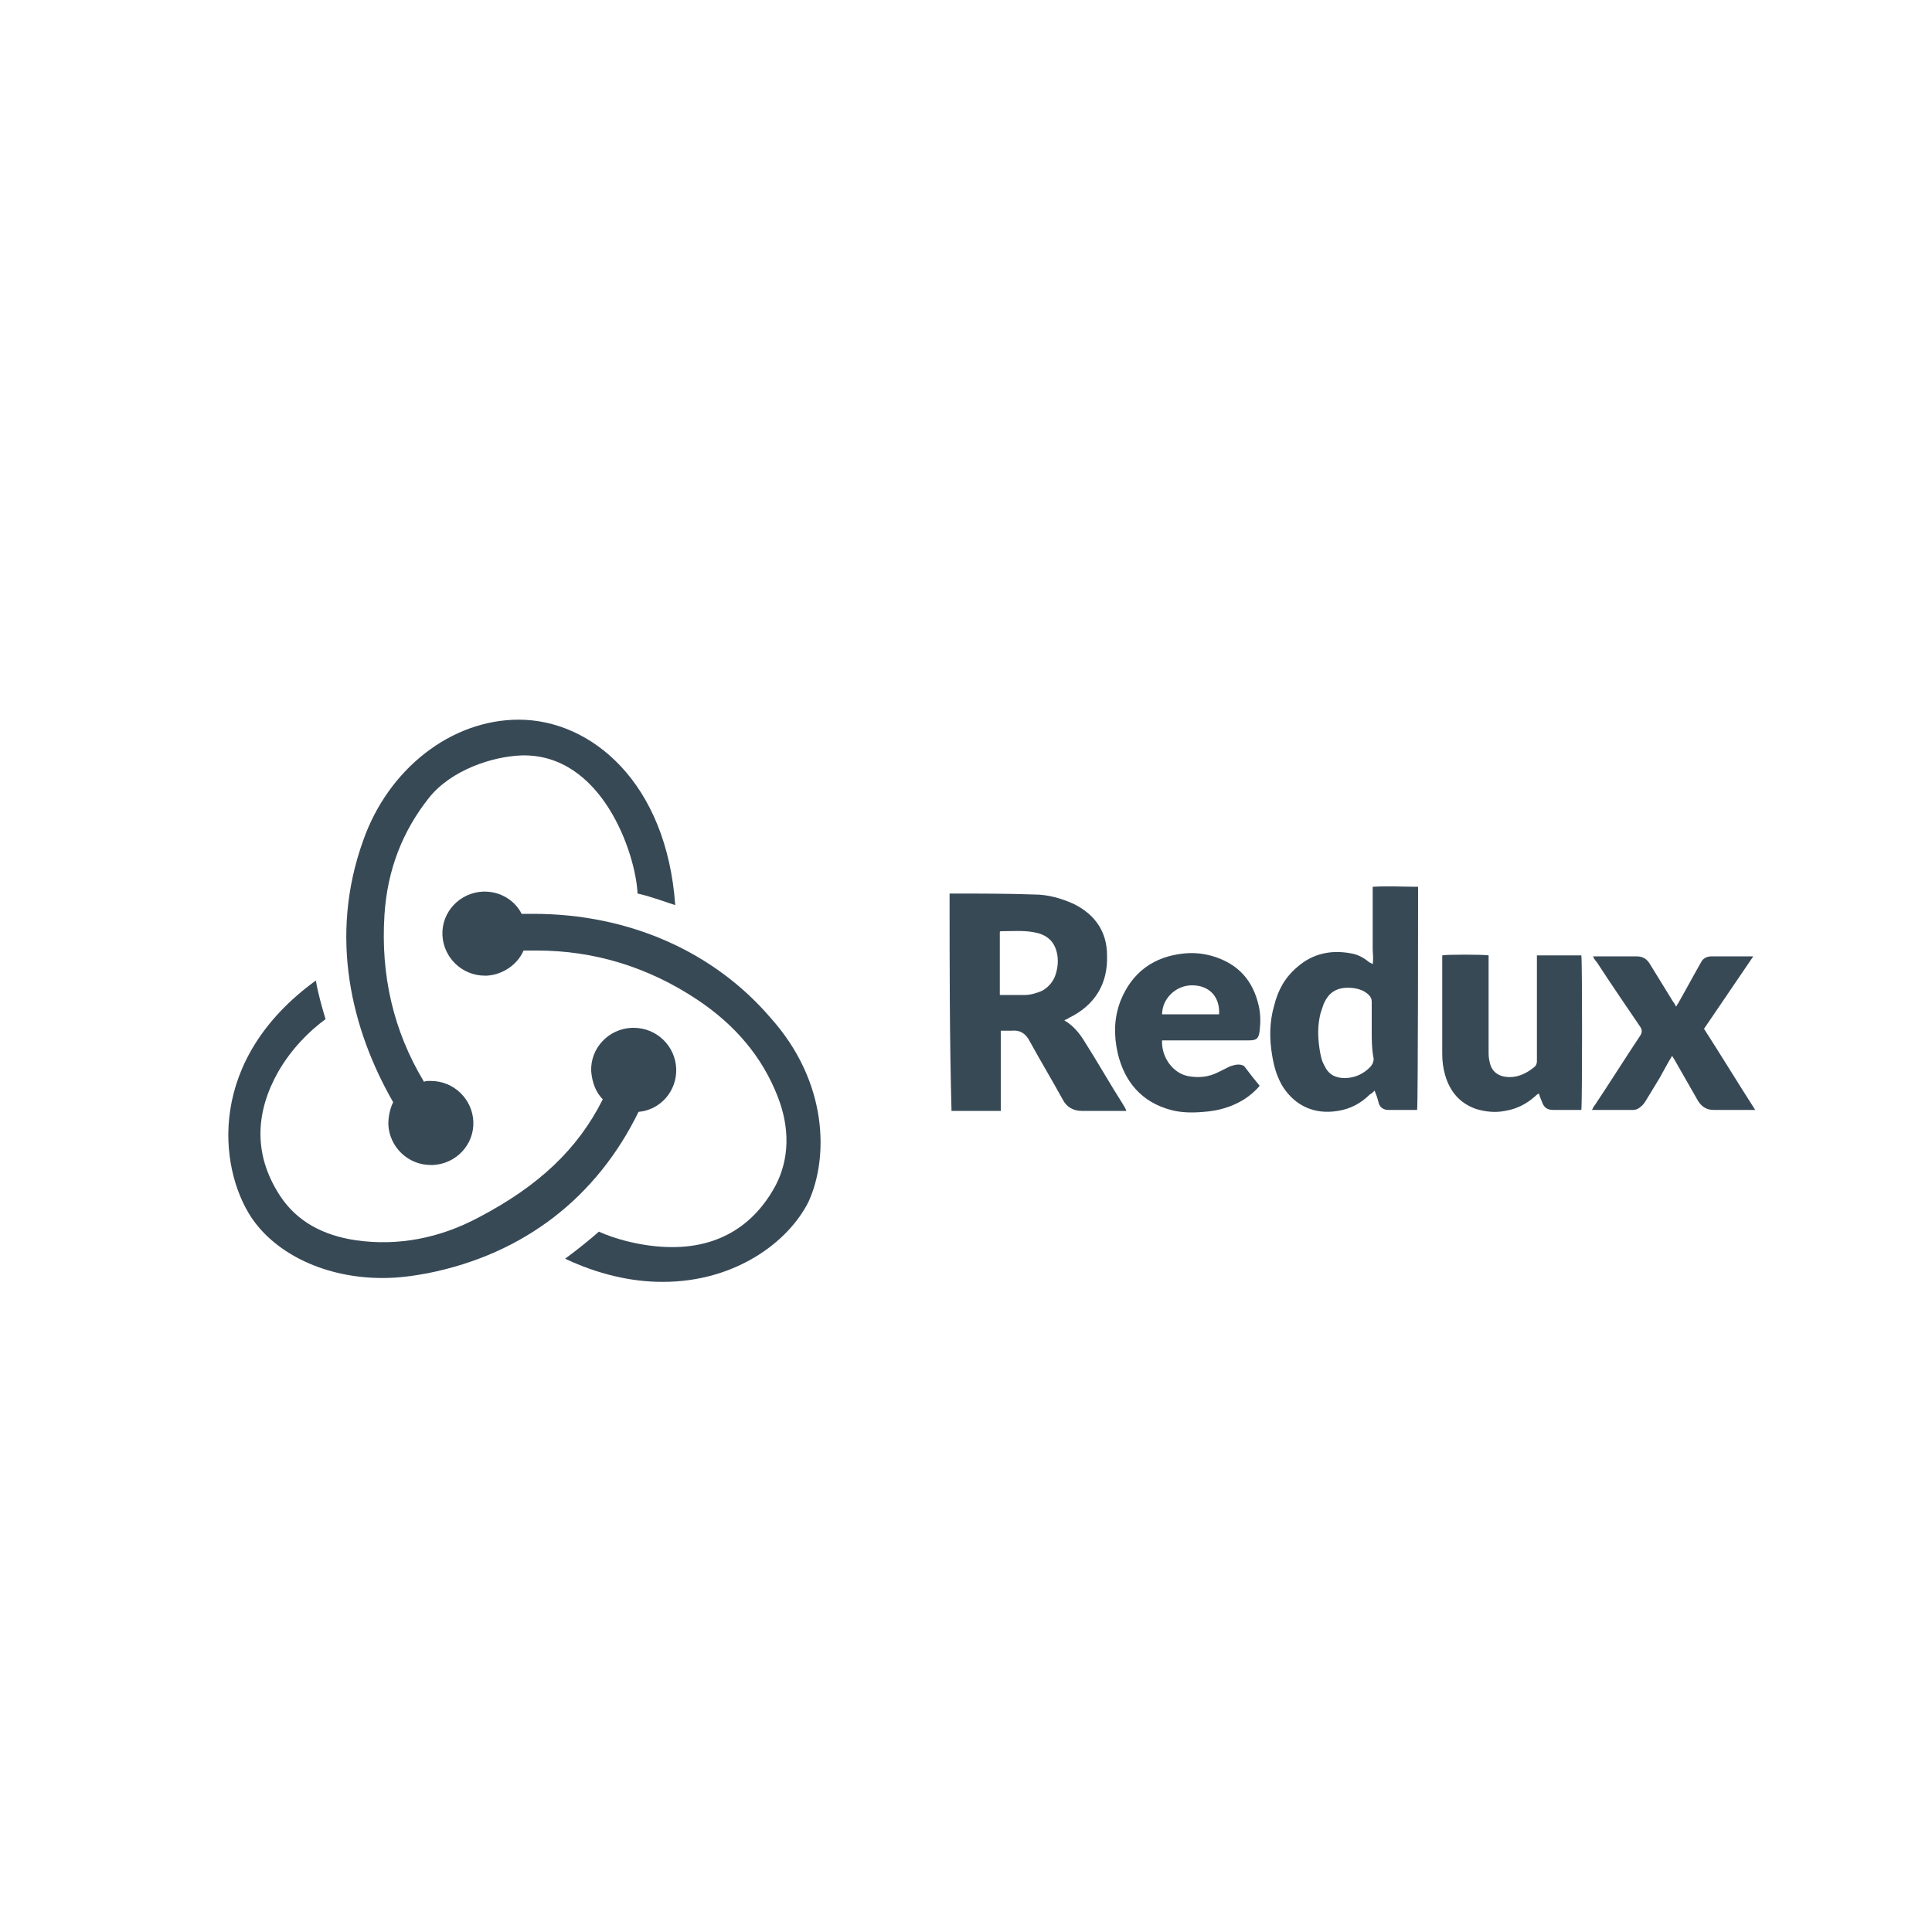
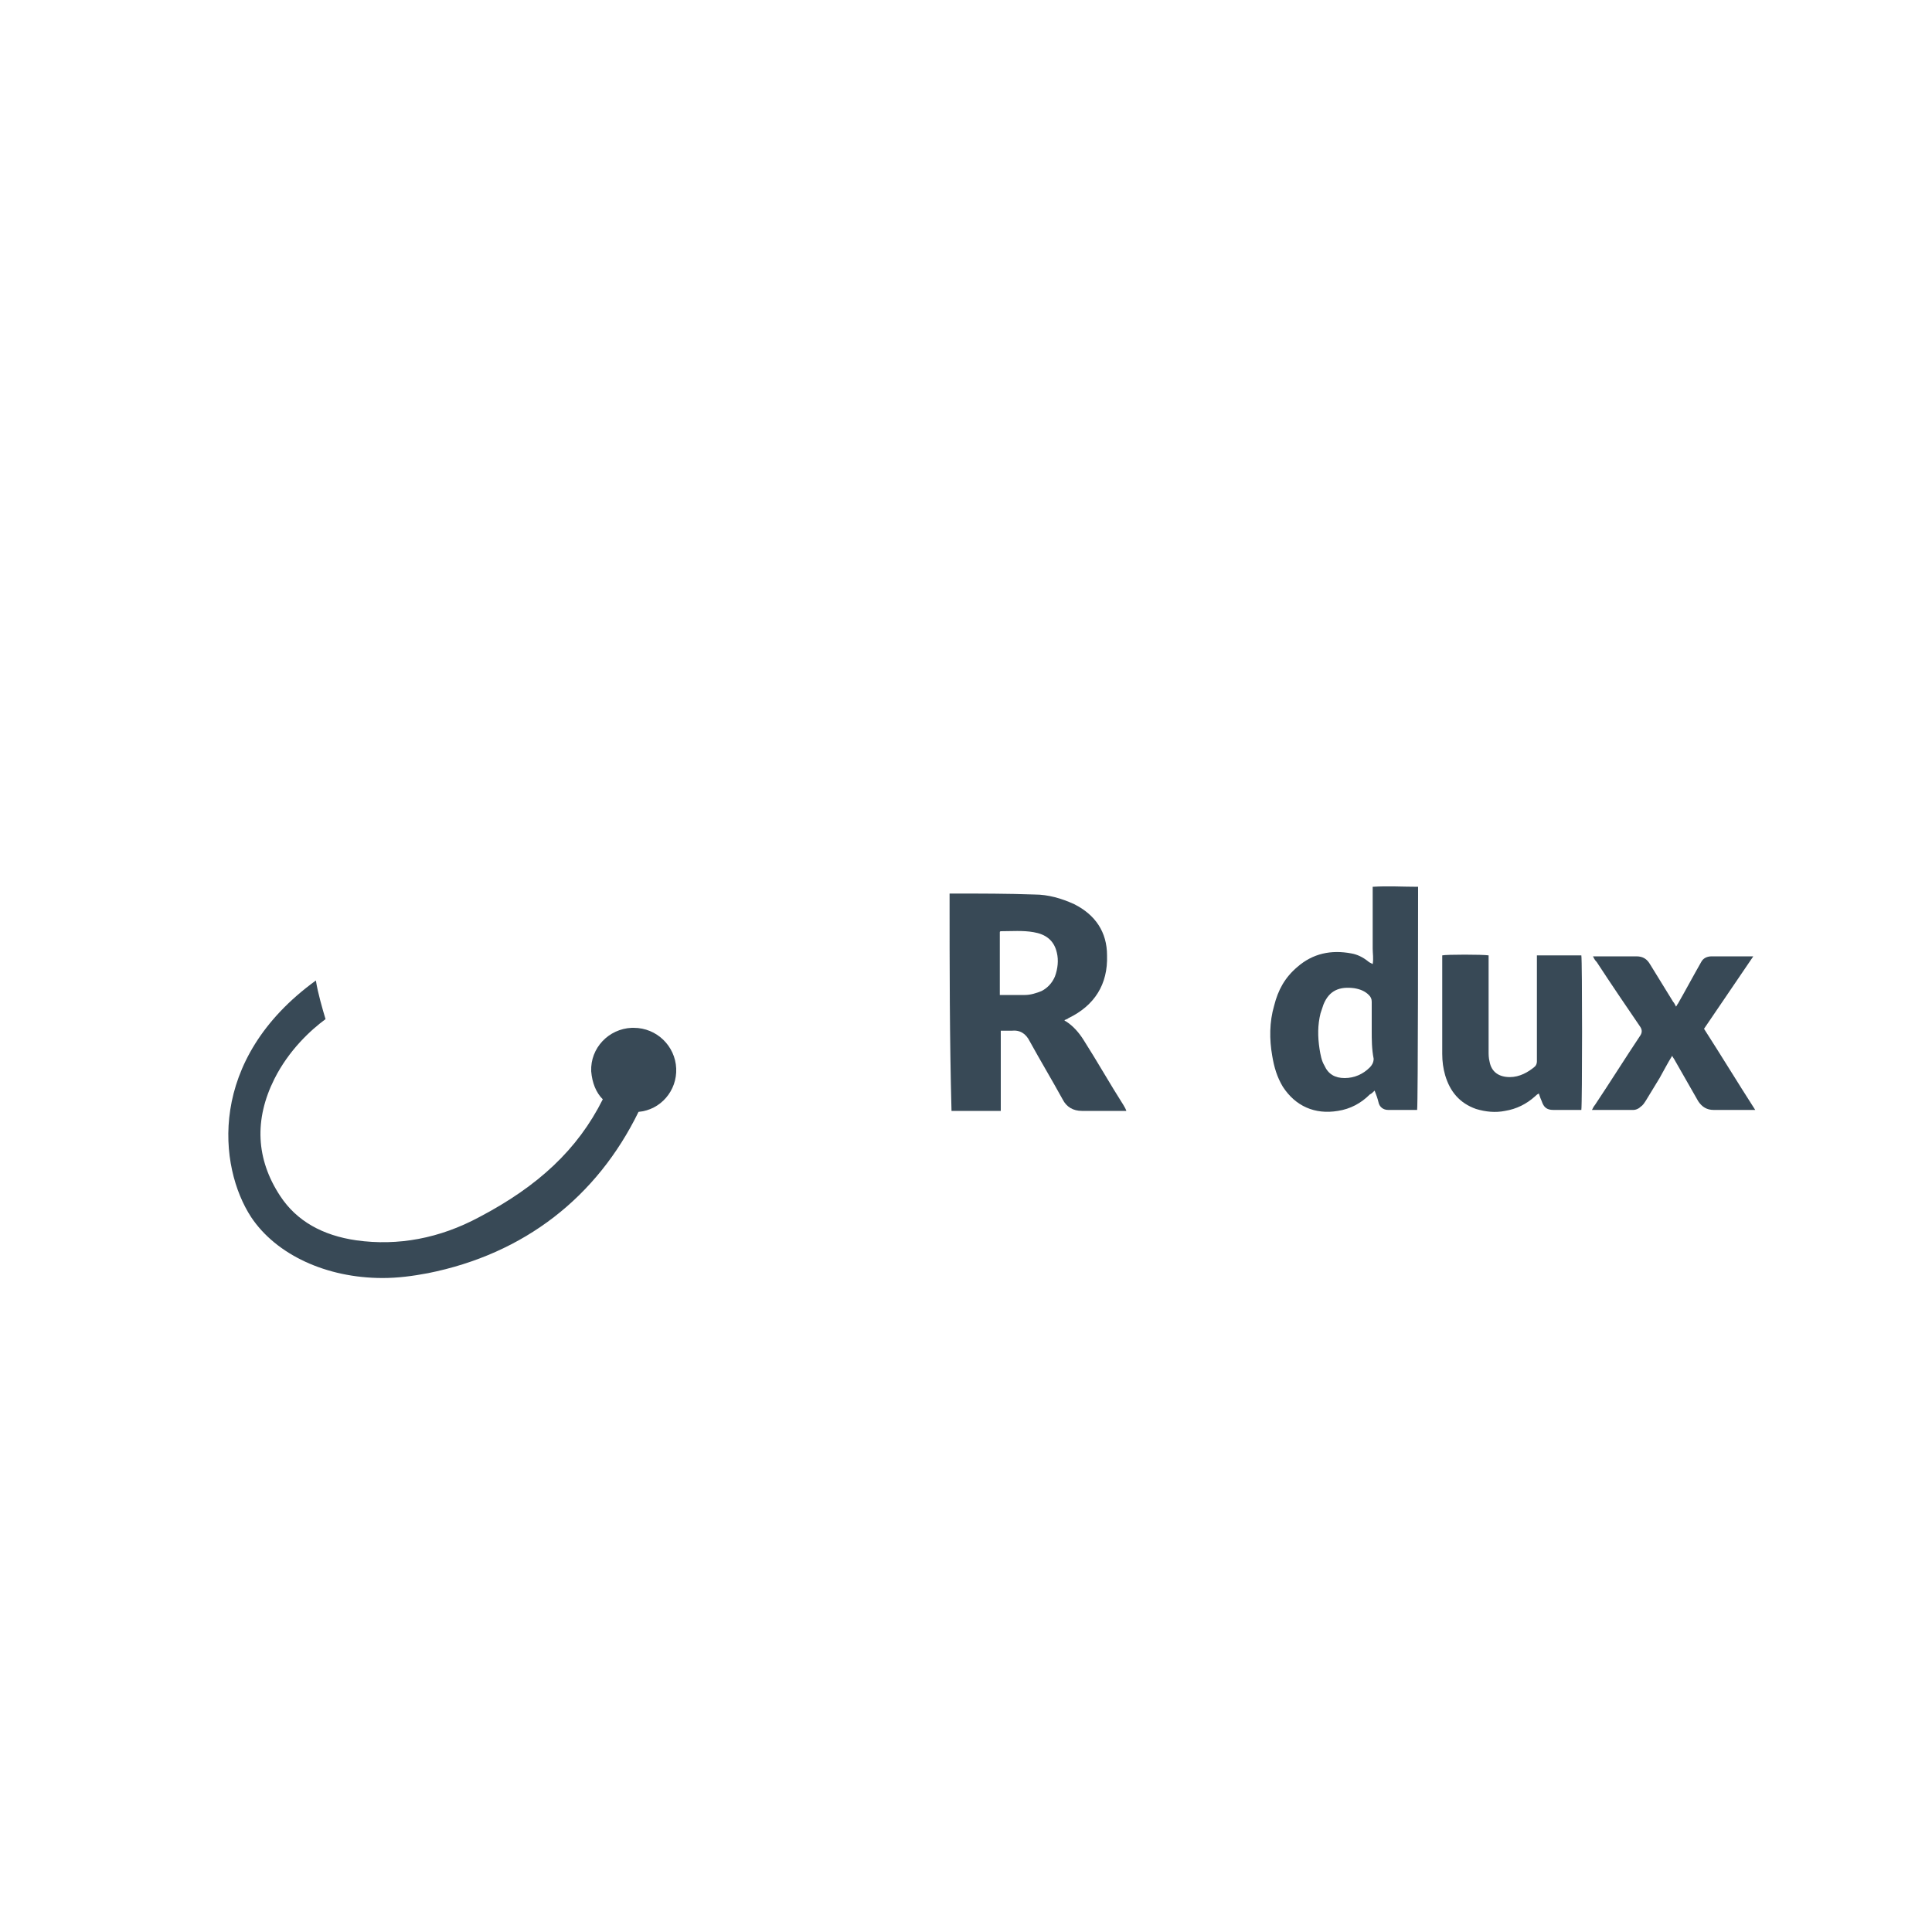
<svg xmlns="http://www.w3.org/2000/svg" version="1.1" id="elvn-1" x="0px" y="0px" viewBox="0 0 200 200" style="enable-background:new 0 0 200 200;" xml:space="preserve">
  <style type="text/css">
	.st0{fill:#384956;}
</style>
  <g>
    <g>
      <g>
        <path class="st0" d="M66.1,115.1c2.3-0.2,4-2.2,3.9-4.5c-0.1-2.3-2-4.2-4.4-4.2h-0.2c-2.4,0.1-4.3,2.1-4.2,4.5     c0.1,1.2,0.5,2.2,1.2,2.9c-2.6,5.2-6.7,9-12.8,12.2c-4.1,2.2-8.4,3-12.7,2.4c-3.5-0.5-6.2-2-7.9-4.6c-2.5-3.8-2.7-7.9-0.6-12.1     c1.5-3,3.8-5.1,5.3-6.2c-0.3-1-0.8-2.7-1-4c-11.3,8.2-10.1,19.3-6.7,24.5c2.6,3.9,7.8,6.3,13.6,6.3c1.6,0,3.1-0.2,4.7-0.5     C54.3,129.8,61.8,123.9,66.1,115.1z" />
-         <path class="st0" d="M79.8,105.4c-5.9-6.9-14.7-10.8-24.6-10.8H54c-0.7-1.4-2.2-2.3-3.8-2.3H50c-2.4,0.1-4.3,2.1-4.2,4.5     c0.1,2.3,2,4.2,4.4,4.2h0.2c1.7-0.1,3.2-1.2,3.8-2.6h1.4c5.9,0,11.5,1.7,16.6,5.1c3.9,2.6,6.7,5.9,8.3,10     c1.3,3.3,1.2,6.5-0.2,9.2c-2.2,4.1-5.8,6.4-10.7,6.4c-3.1,0-6.1-0.9-7.6-1.6c-0.9,0.8-2.4,2-3.5,2.8c3.4,1.6,6.8,2.4,10.1,2.4     c7.5,0,13-4.1,15.1-8.3C85.8,119.8,85.7,112,79.8,105.4z" />
-         <path class="st0" d="M40.2,116.4c0.1,2.3,2,4.2,4.4,4.2h0.2c2.4-0.1,4.3-2.1,4.2-4.5c-0.1-2.3-2-4.2-4.4-4.2h-0.2     c-0.2,0-0.4,0-0.5,0.1c-3.2-5.3-4.5-11.1-4.1-17.3c0.3-4.7,1.9-8.7,4.6-12.1c2.3-2.9,6.6-4.3,9.6-4.4c8.3-0.2,11.8,10.1,12,14.3     c1,0.2,2.7,0.8,3.9,1.2C69,81,61.2,74.5,53.7,74.5c-7,0-13.5,5.1-16.1,12.5c-3.6,10-1.2,19.6,3.1,27.1     C40.4,114.7,40.2,115.5,40.2,116.4z" />
      </g>
      <g>
        <path class="st0" d="M98.3,92.5c0.2,0,0.3,0,0.4,0c2.8,0,5.6,0,8.4,0.1c1.4,0,2.8,0.4,4.1,1c2.2,1.1,3.4,2.9,3.4,5.3     c0.1,3-1.3,5.2-4,6.5c-0.1,0.1-0.2,0.1-0.4,0.2c0,0.1,0.1,0.1,0.1,0.1c0.8,0.5,1.4,1.2,1.9,2c1.4,2.2,2.7,4.5,4.1,6.7     c0.1,0.2,0.2,0.3,0.3,0.6c-0.2,0-0.3,0-0.4,0c-1.4,0-2.8,0-4.2,0c-0.9,0-1.6-0.4-2-1.2c-1.1-2-2.3-4-3.4-6     c-0.4-0.8-1-1.2-1.9-1.1c-0.4,0-0.7,0-1.1,0c0,2.8,0,5.5,0,8.3c-1.7,0-3.4,0-5.1,0C98.3,107.5,98.3,100,98.3,92.5z M103.5,103     c0.1,0,0.2,0,0.2,0c0.8,0,1.6,0,2.4,0c0.6,0,1.2-0.2,1.7-0.4c0.6-0.3,1.1-0.8,1.4-1.5c0.3-0.8,0.4-1.7,0.2-2.5     c-0.3-1.3-1.2-1.9-2.4-2.1c-1.1-0.2-2.3-0.1-3.4-0.1c0,0-0.1,0-0.1,0.1C103.5,98.6,103.5,100.8,103.5,103z" />
        <path class="st0" d="M146.7,114.9c-1,0-2,0-3,0c-0.5,0-0.9-0.3-1-0.8c-0.1-0.4-0.2-0.7-0.4-1.2c-0.2,0.2-0.3,0.3-0.5,0.4     c-0.9,0.9-2,1.5-3.3,1.7c-2.4,0.4-4.4-0.5-5.7-2.5c-0.6-1-0.9-2-1.1-3.2c-0.3-1.7-0.3-3.5,0.2-5.2c0.4-1.6,1.1-2.9,2.4-4     c1.6-1.4,3.5-1.8,5.6-1.4c0.6,0.1,1.2,0.4,1.7,0.8c0.1,0.1,0.3,0.2,0.5,0.3c0.1-0.6,0-1.1,0-1.6c0-0.5,0-1.1,0-1.6     c0-0.5,0-1,0-1.6c0-0.5,0-1.1,0-1.6c0-0.5,0-1,0-1.6c1.6-0.1,3.1,0,4.7,0C146.8,92.3,146.8,114.2,146.7,114.9z M142,106.7     c0-1,0-2,0-3c0-0.3-0.1-0.5-0.3-0.7c-0.4-0.4-0.9-0.6-1.5-0.7c-1.5-0.2-2.6,0.2-3.2,1.7c-0.1,0.3-0.2,0.6-0.3,0.9     c-0.3,1.2-0.3,2.4-0.1,3.7c0.1,0.6,0.2,1.2,0.5,1.7c0.4,0.9,1.1,1.3,2.1,1.3c1,0,1.9-0.4,2.6-1.1c0.2-0.2,0.4-0.5,0.4-0.9     C142,108.6,142,107.6,142,106.7z" />
        <path class="st0" d="M163.7,114.9c-0.2,0-0.3,0-0.5,0c-0.8,0-1.6,0-2.4,0c-0.7,0-1-0.3-1.2-0.9c-0.1-0.2-0.2-0.5-0.3-0.8     c-0.2,0.1-0.3,0.2-0.4,0.3c-0.9,0.8-1.9,1.3-3.1,1.5c-1,0.2-2,0.1-3-0.2c-1.7-0.6-2.7-1.8-3.2-3.5c-0.2-0.7-0.3-1.4-0.3-2.2     c0-3.3,0-6.6,0-9.9c0-0.1,0-0.2,0-0.3c0.4-0.1,4.2-0.1,4.8,0c0,0.2,0,0.4,0,0.6c0,3.1,0,6.2,0,9.3c0,0.4,0,0.7,0.1,1.1     c0.2,1.1,1,1.6,2.1,1.6c1,0,1.9-0.5,2.6-1.1c0.1-0.1,0.2-0.3,0.2-0.5c0-0.8,0-1.6,0-2.4c0-2.6,0-5.3,0-7.9c0-0.2,0-0.4,0-0.7     c1.6,0,3.1,0,4.6,0C163.8,99.4,163.8,114.2,163.7,114.9z" />
-         <path class="st0" d="M130.4,112.4c-0.5,0.6-1,1-1.6,1.4c-1.3,0.8-2.7,1.2-4.2,1.3c-1.1,0.1-2.3,0.1-3.4-0.2     c-3-0.8-4.8-2.9-5.5-5.9c-0.4-1.8-0.4-3.6,0.3-5.4c1.2-3,3.5-4.6,6.6-4.9c1-0.1,2,0,3,0.3c2.6,0.8,4.1,2.5,4.7,5.1     c0.2,0.9,0.2,1.7,0.1,2.6c-0.1,0.8-0.3,1-1.1,1c-0.2,0-0.4,0-0.5,0c-2.6,0-5.3,0-7.9,0c-0.2,0-0.4,0-0.6,0     c-0.1,1.7,1.1,3.4,2.7,3.7c1.1,0.2,2.1,0.1,3.1-0.4c0.4-0.2,0.8-0.4,1.2-0.6c0.3-0.1,0.6-0.2,0.9-0.2c0.3,0,0.6,0.1,0.7,0.3     C129.5,111.3,129.9,111.8,130.4,112.4z M126.2,105c0.1-1.8-1-3-2.8-3c-1.7,0-3.1,1.4-3.1,3C122.3,105,124.2,105,126.2,105z" />
        <path class="st0" d="M164.9,99c0.2,0,0.3,0,0.5,0c1.3,0,2.6,0,4,0c0.7,0,1.1,0.3,1.4,0.8c0.8,1.3,1.6,2.6,2.4,3.9     c0.1,0.1,0.2,0.3,0.3,0.5c0.1-0.1,0.1-0.2,0.2-0.3c0.8-1.4,1.6-2.9,2.4-4.3c0.2-0.4,0.6-0.6,1.1-0.6c1.3,0,2.6,0,3.9,0     c0.1,0,0.2,0,0.4,0c-1.7,2.5-3.4,5-5.1,7.5c1.8,2.8,3.5,5.6,5.3,8.4c-0.2,0-0.3,0-0.4,0c-1.3,0-2.6,0-3.9,0     c-0.7,0-1.2-0.3-1.6-0.9c-0.8-1.4-1.6-2.8-2.4-4.2c-0.1-0.2-0.2-0.3-0.3-0.5c-0.5,0.8-0.9,1.6-1.3,2.3c-0.5,0.8-0.9,1.5-1.4,2.3     c-0.2,0.3-0.3,0.5-0.6,0.7c-0.2,0.2-0.5,0.3-0.7,0.3c-1.4,0-2.8,0-4.3,0c0.1-0.2,0.2-0.4,0.3-0.5c1.6-2.4,3.1-4.8,4.7-7.2     c0.2-0.3,0.2-0.6,0-0.9c-1.5-2.2-3-4.4-4.5-6.7C165.1,99.4,165,99.2,164.9,99z" />
      </g>
    </g>
  </g>
</svg>